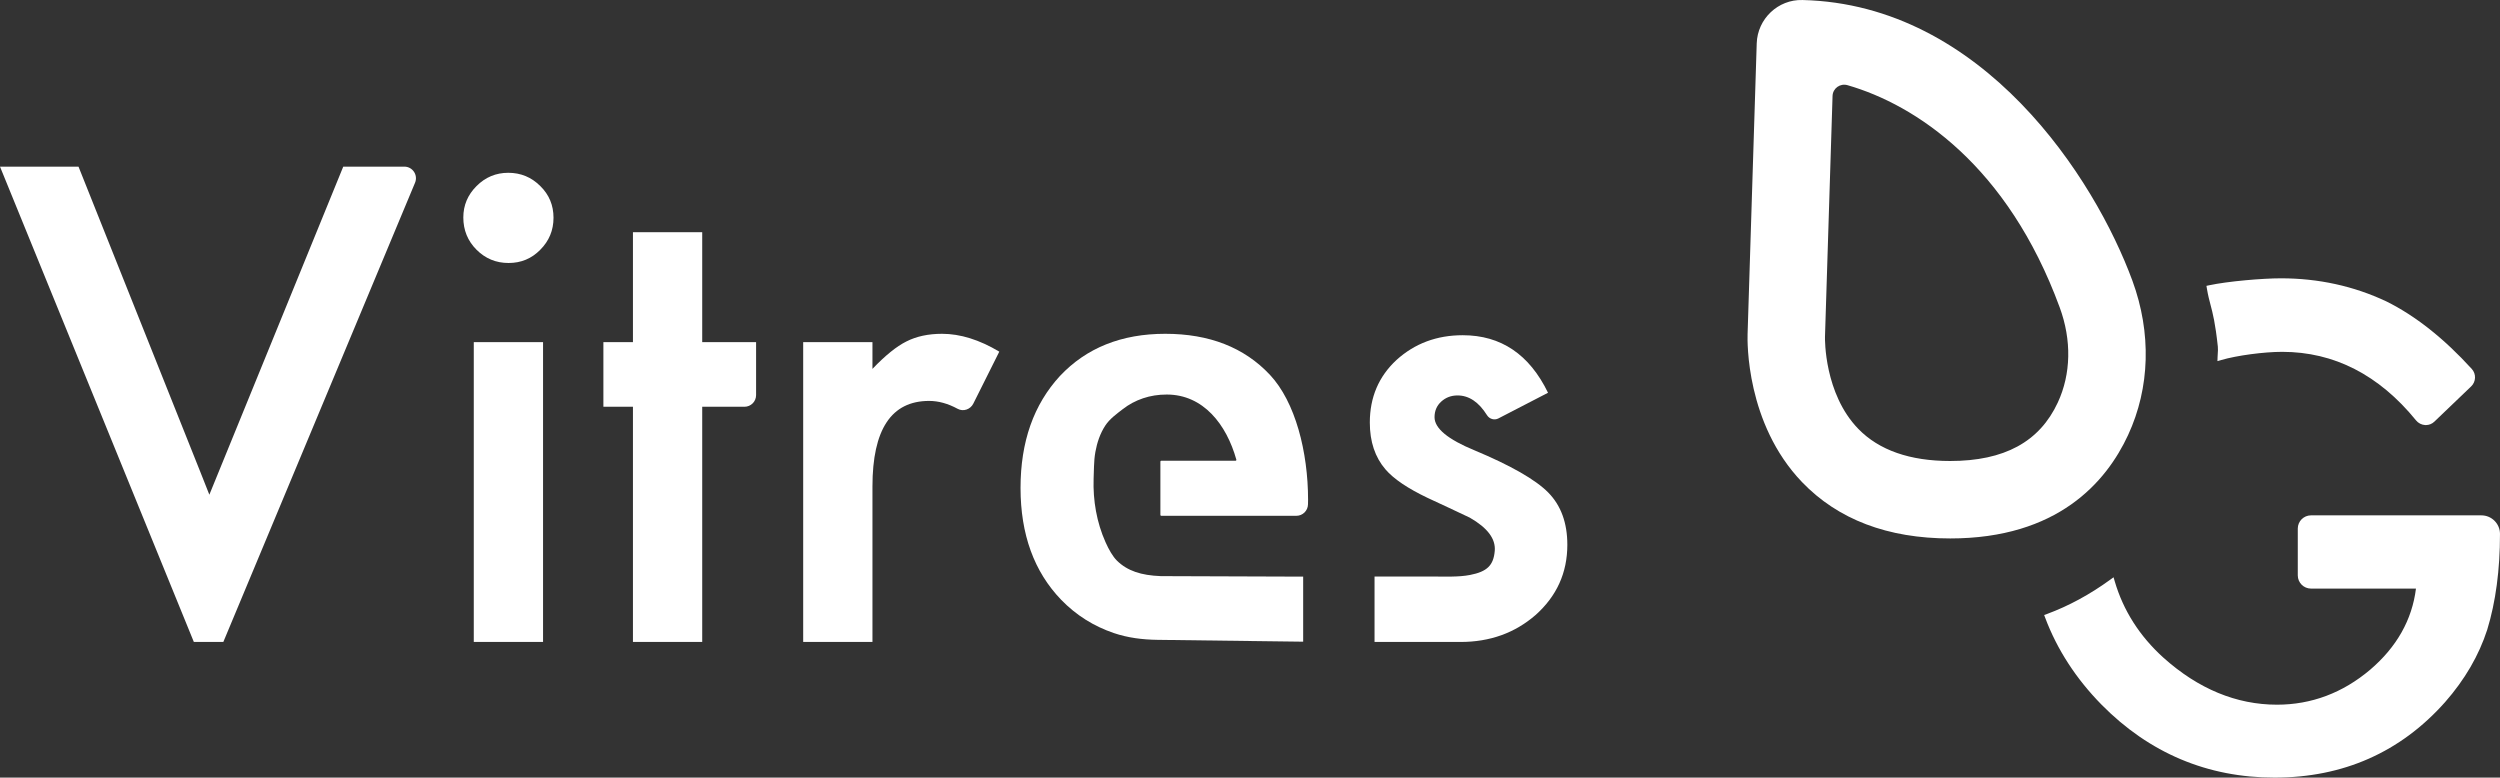
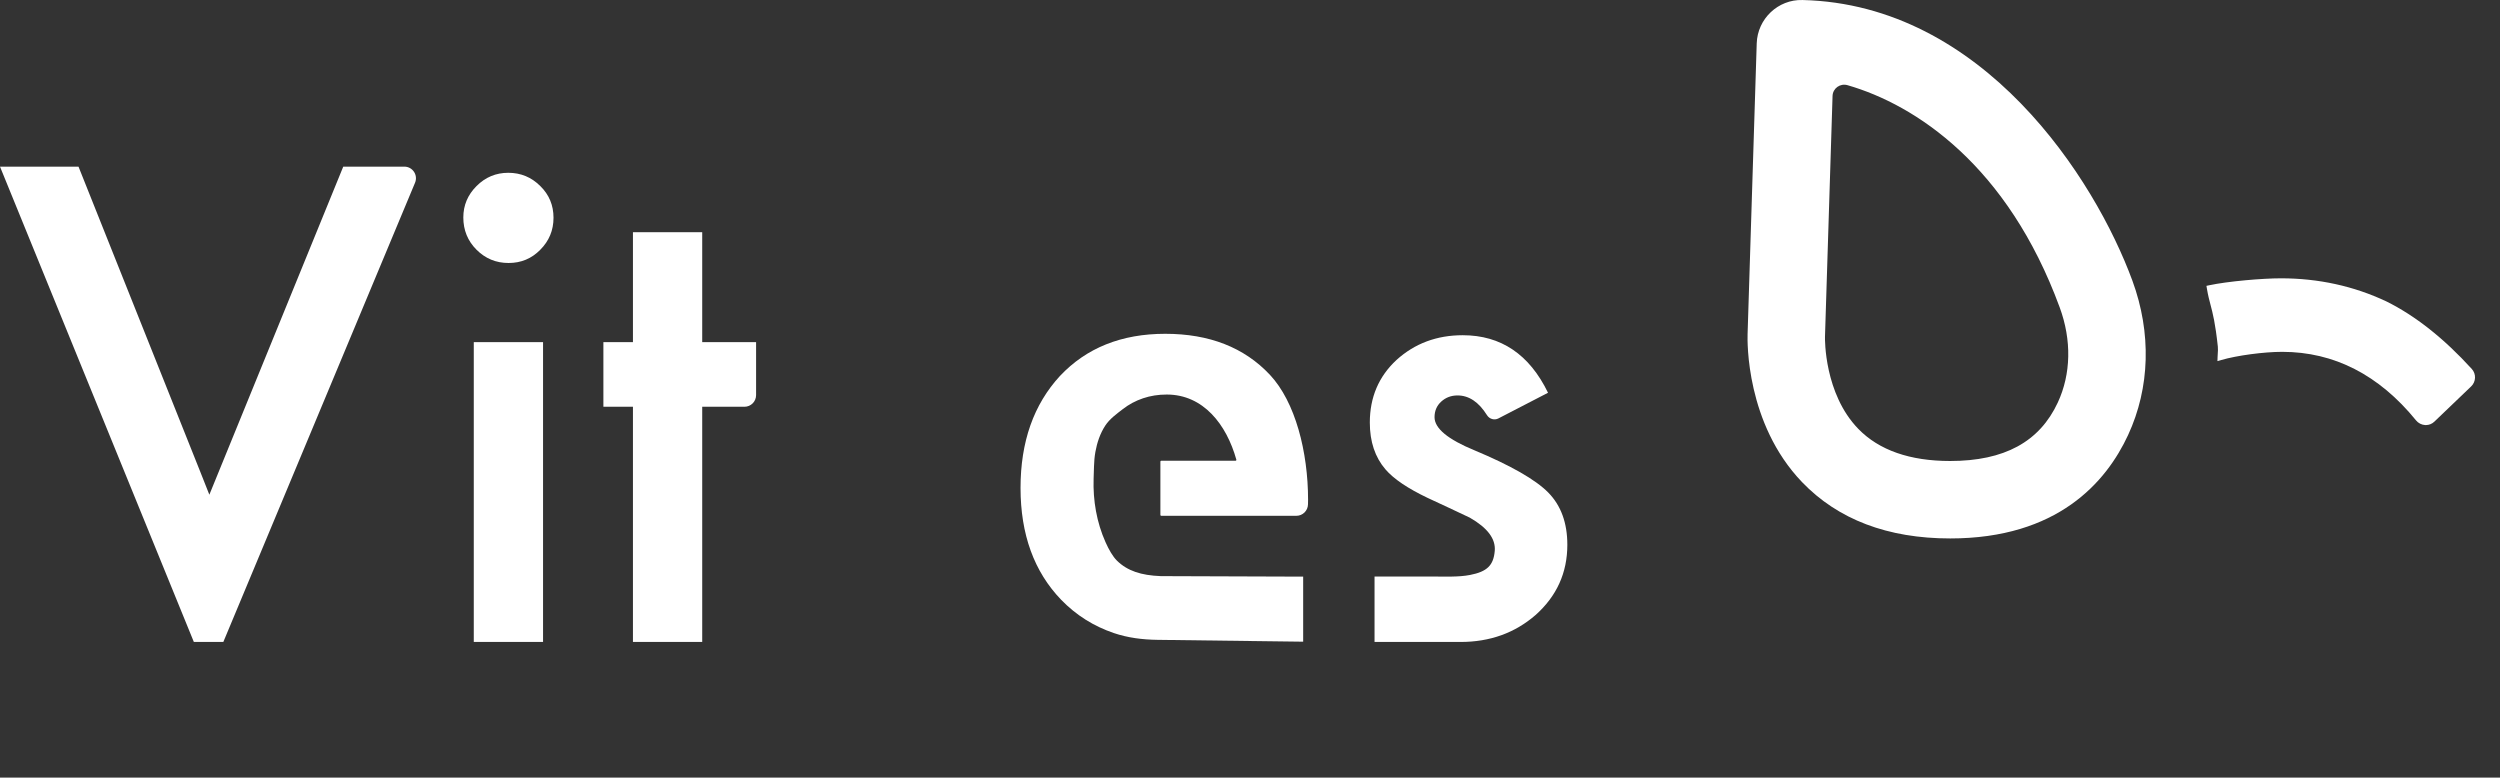
<svg xmlns="http://www.w3.org/2000/svg" id="b" data-name="Calque 2" width="675.831" height="210.212" viewBox="0 0 675.831 210.212">
  <rect x="0" y="0" width="675.831" height="210.212" fill="#333333" stroke="none" />
  <defs>
    <style>      .d {        fill: #fff;      }    </style>
  </defs>
  <g id="c" data-name="Calque 1">
    <path class="d" d="m418.48,106.175l-13.41,6.937c-1.097.567-2.43.171-3.086-.876-2.228-3.557-4.883-5.336-7.964-5.336-1.715,0-3.179.552-4.395,1.652-1.216,1.101-1.825,2.512-1.825,4.231,0,3.009,3.594,5.991,10.78,8.944,9.893,4.137,16.552,7.952,19.981,11.443,3.426,3.493,5.141,8.193,5.141,14.102,0,7.575-2.875,13.915-8.624,19.018-5.583,4.835-12.325,7.252-20.23,7.252h-23.264l-0-17.689h15.408c3.698,0,7.304.179,10.394-.42,4.651-.901,6.359-2.614,6.695-6.505.278-3.212-1.883-6.195-6.745-8.989-1.881-.913-3.76-1.8-5.639-2.66-1.879-.859-3.786-1.746-5.72-2.66-5.419-2.578-9.233-5.157-11.443-7.735-2.817-3.277-4.227-7.495-4.227-12.652,0-6.822,2.404-12.463,7.212-16.923,4.92-4.459,10.89-6.688,17.91-6.688,10.335,0,18.018,5.185,23.05,15.553Z" />
    <path class="d" d="m125.251,58.778c0-3.273,1.192-6.103,3.577-8.488,2.386-2.386,5.243-3.579,8.573-3.579,3.383,0,6.268,1.194,8.654,3.579,2.386,2.33,3.579,5.189,3.579,8.572,0,3.385-1.194,6.27-3.579,8.655-2.33,2.387-5.188,3.578-8.571,3.578-3.385,0-6.27-1.192-8.656-3.578-2.386-2.385-3.577-5.298-3.577-8.738Zm21.554,33.706v81.059h-18.726v-81.059h18.726Z" />
    <path class="d" d="m189.831,109.96v63.583h-18.726v-63.583h-7.99v-17.476h7.99v-29.711h18.726v29.711h14.563v14.336c0,1.734-1.406,3.14-3.14,3.14h-11.423Z" />
-     <path class="d" d="m217.127,92.484h18.726v7.24c3.441-3.605,6.492-6.075,9.156-7.407,2.717-1.386,5.935-2.08,9.653-2.08,4.938,0,10.098,1.609,15.48,4.827l-7.028,14.055c-.776,1.552-2.691,2.231-4.216,1.402-2.624-1.427-5.202-2.141-7.732-2.141-10.209,0-15.313,7.712-15.313,23.136v42.027h-18.726v-81.059Z" />
    <path class="d" d="m109.302,45.047h-16.51l-36.198,88.691-2.338-5.912L21.222,45.047H0l52.403,128.496h7.968l5.868-14.056h0l.089-.212.187-.448h0l45.685-109.43c.863-2.069-.656-4.35-2.898-4.35Z" />
    <path class="d" d="m352.289,173.469v-17.586l-38.485-.137c-5.342-.202-9.047-1.423-11.87-4.196h0c-1.14-1.14-2.178-2.971-3.074-4.979-2.402-5.386-3.406-11.263-3.221-17.131l.106-3.359c.041-1.304.14-2.609.371-3.893.452-2.52,1.27-4.995,2.7-7.171l.002-.002c1.164-1.78,3.101-3.166,4.739-4.434,1.636-1.266,3.454-2.237,5.45-2.911,1.997-.674,4.133-1.011,6.409-1.011,9.886,0,16.156,8.095,18.81,17.608.04.145-.071.291-.221.291l-20.094 0c-.121,0-.219.099-.219.219v14.445c0,.121.099.219.219.219h36.541c1.71,0,3.106-1.369,3.139-3.079l.024-1.208c0-12.994-3.44-26.499-10.32-33.833-6.936-7.387-16.368-11.081-28.296-11.081-11.819,0-21.305,3.802-28.462,11.405-7.103,7.711-10.653,17.794-10.653,30.251,0,12.565,3.661,22.648,10.986,30.252,4.029,4.154,8.792,7.147,14.272,9.005,3.764,1.276,7.761,1.769,11.747,1.82l39.4.499Z" />
    <g>
      <path class="d" d="m597.582,82.428c.606,2.305,1.294,4.919,1.969,11.271v.001c.066.613.025,1.235-.02,1.894-.02.317-.041.632-.051.949l-.032,1.076,1.035-.299c4.276-1.237,11.51-2.206,16.472-2.206,14.003,0,26.174,6.233,36.172,18.524.607.747,1.5,1.208,2.449,1.267.072.004.143.006.213.006.859,0,1.667-.324,2.292-.924l9.961-9.541c1.311-1.254,1.389-3.36.173-4.694-7.537-8.278-15.314-14.427-23.127-18.283-8.775-4.136-18.353-6.233-28.465-6.233-5.012,0-14.38.804-19.419,1.881l-.734.156.124.741c.305,1.82.636,3.08.987,4.414Z" />
-       <path class="d" d="m670.802,139.317h-46.068c-1.969,0-3.569,1.601-3.569,3.569v12.658c0,1.968,1.601,3.569,3.569,3.569h28.379c-1.046,8.433-5.202,15.803-12.363,21.918-7.419,6.282-15.901,9.468-25.21,9.468-10.958,0-21.281-4.272-30.682-12.697-6.432-5.805-10.868-12.761-13.183-20.676l-.313-1.071-.902.656c-5.492,3.994-11.251,7.116-17.116,9.278l-.741.274.278.739c3.223,8.585,8.352,16.492,15.245,23.502,12.908,13.078,28.636,19.708,46.747,19.708,18.569,0,34.083-6.864,46.111-20.406,5.319-6.046,9.153-12.635,11.4-19.597,2.286-7.476,3.445-16.177,3.445-25.862,0-2.774-2.255-5.03-5.029-5.03Z" />
    </g>
    <path class="d" d="m527.183,145.558c-16.866,0-30.337-5.125-40.032-15.232-15.196-15.841-14.785-38.133-14.723-39.979l2.471-78.639c.211-6.617,5.766-11.89,12.364-11.703,48.839,1.172,79.049,48.253,89.198,75.887,5.178,14.098,4.763,28.909-1.166,41.707-5.912,12.756-19.057,27.96-48.111,27.96Zm-33.832-54.478c-.013.536-.222,15.346,9.009,24.858,5.593,5.762,13.944,8.684,24.823,8.684,14.656,0,24.179-5.177,29.116-15.827,3.577-7.718,3.758-16.841.508-25.685-14.08-38.336-38.903-54.76-57.372-60.085-1.981-.571-3.972.853-4.037,2.914l-2.047,65.14Z" />
  </g>
</svg>